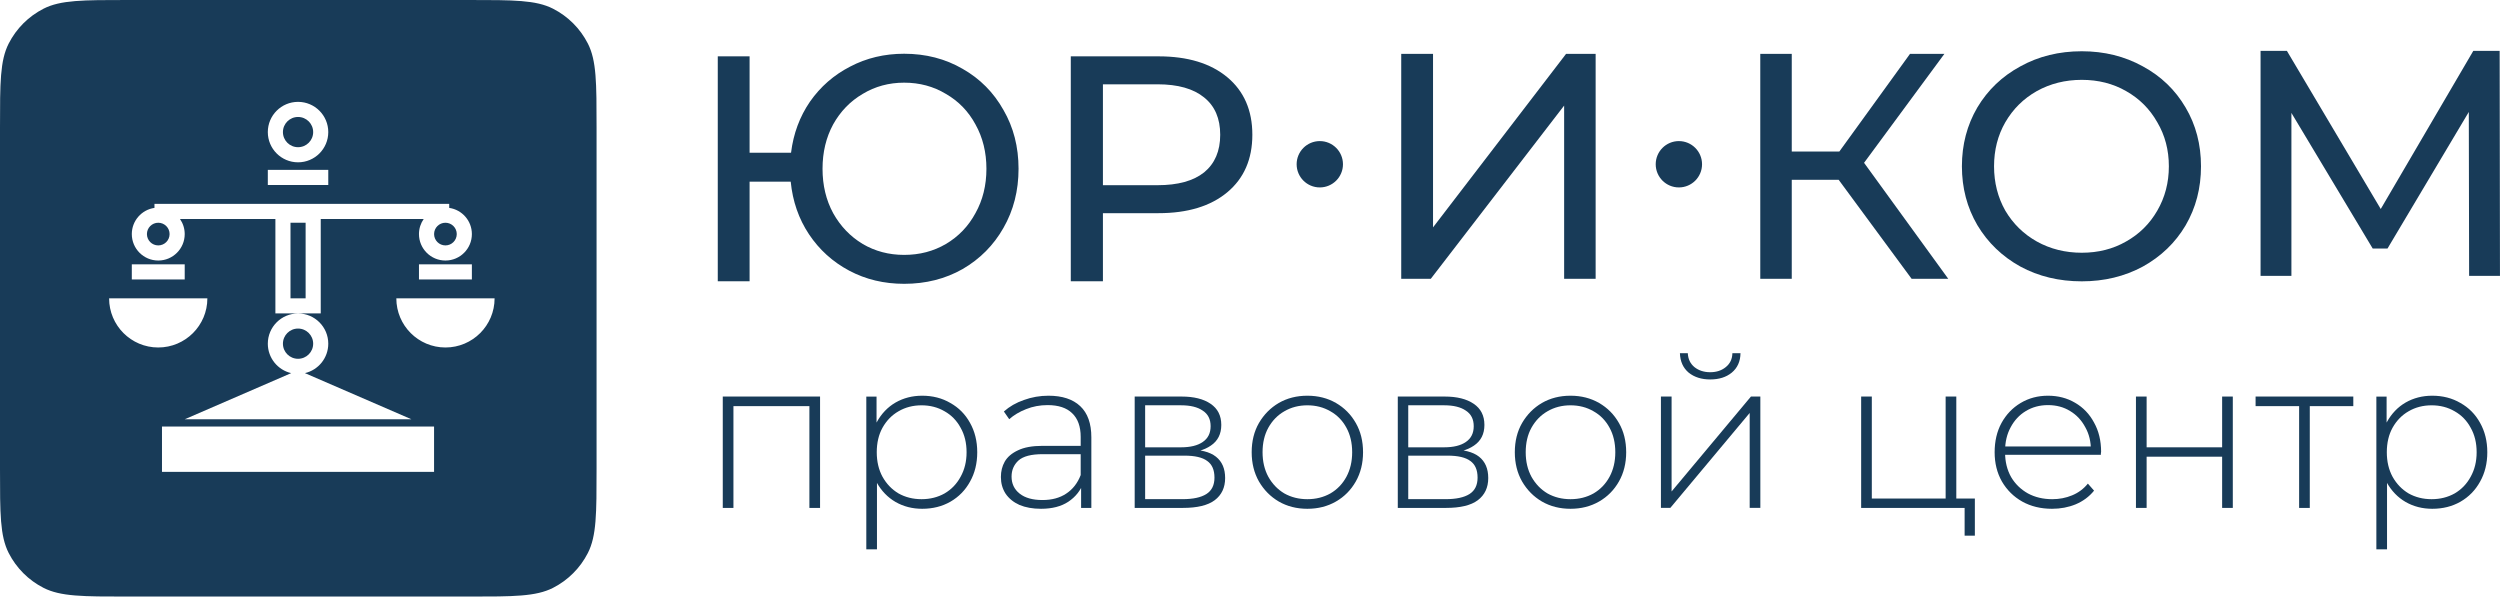
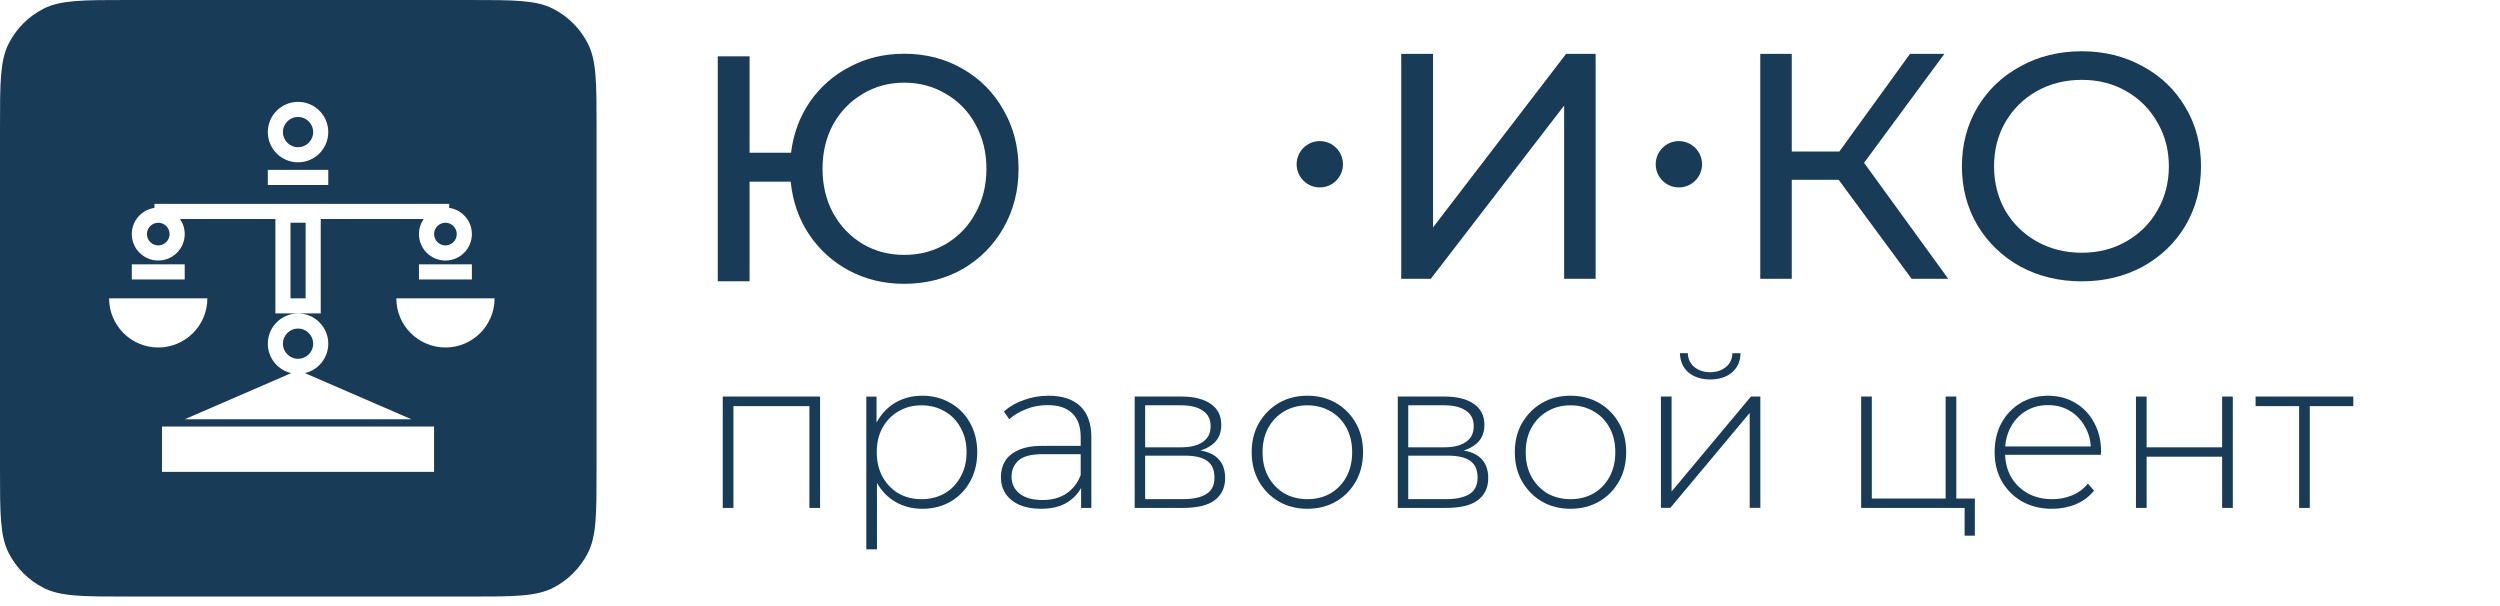
<svg xmlns="http://www.w3.org/2000/svg" width="165" height="40" viewBox="0 0 165 40" fill="none">
-   <path d="M76.462 3.719C78.385 3.719 79.898 4.178 81.001 5.097C82.103 6.016 82.655 7.282 82.655 8.894C82.655 10.505 82.103 11.771 81.001 12.69C79.898 13.609 78.385 14.069 76.462 14.069H72.793V18.565H70.672V3.719H76.462ZM76.398 12.223C77.742 12.223 78.766 11.941 79.474 11.375C80.18 10.795 80.534 9.968 80.534 8.894C80.534 7.819 80.18 6.999 79.474 6.433C78.766 5.854 77.742 5.564 76.398 5.564H72.793V12.223H76.398Z" fill="#183B58" />
  <path d="M59.674 3.547C61.102 3.547 62.389 3.879 63.534 4.544C64.679 5.194 65.577 6.099 66.228 7.258C66.892 8.404 67.224 9.697 67.224 11.14C67.224 12.582 66.892 13.883 66.228 15.042C65.577 16.187 64.679 17.092 63.534 17.757C62.389 18.407 61.102 18.732 59.674 18.732C58.345 18.732 57.136 18.442 56.047 17.863C54.959 17.283 54.075 16.484 53.396 15.466C52.718 14.448 52.315 13.289 52.187 11.988H49.473V18.563H47.373V3.717H49.473V10.079H52.209C52.364 8.821 52.781 7.697 53.46 6.707C54.153 5.717 55.036 4.947 56.111 4.395C57.186 3.83 58.373 3.547 59.674 3.547ZM59.674 16.823C60.692 16.823 61.611 16.583 62.431 16.102C63.266 15.608 63.916 14.929 64.382 14.066C64.863 13.204 65.104 12.228 65.104 11.14C65.104 10.051 64.863 9.075 64.382 8.213C63.916 7.35 63.266 6.679 62.431 6.198C61.611 5.703 60.692 5.456 59.674 5.456C58.67 5.456 57.758 5.703 56.938 6.198C56.118 6.679 55.468 7.35 54.987 8.213C54.52 9.075 54.287 10.051 54.287 11.14C54.287 12.228 54.52 13.204 54.987 14.066C55.468 14.929 56.118 15.608 56.938 16.102C57.758 16.583 58.67 16.823 59.674 16.823Z" fill="#183B58" />
  <path d="M92.481 3.555H94.58V15.007L103.361 3.555H105.312V18.401H103.233V6.969L94.432 18.401H92.481V3.555Z" fill="#183B58" />
-   <path d="M162.962 18.206L162.941 7.389L157.575 16.403H156.599L151.233 7.453V18.206H149.197V3.359H150.936L157.129 13.794L163.237 3.359H164.977L164.998 18.206H162.962Z" fill="#183B58" />
  <path d="M137.397 18.568C135.898 18.568 134.548 18.243 133.346 17.593C132.144 16.928 131.197 16.016 130.504 14.857C129.826 13.697 129.486 12.404 129.486 10.976C129.486 9.547 129.826 8.254 130.504 7.094C131.197 5.935 132.144 5.03 133.346 4.38C134.548 3.715 135.898 3.383 137.397 3.383C138.882 3.383 140.225 3.715 141.427 4.38C142.629 5.03 143.569 5.935 144.248 7.094C144.926 8.24 145.266 9.533 145.266 10.976C145.266 12.418 144.926 13.719 144.248 14.878C143.569 16.023 142.629 16.928 141.427 17.593C140.225 18.243 138.882 18.568 137.397 18.568ZM137.397 16.681C138.486 16.681 139.462 16.433 140.324 15.938C141.201 15.444 141.886 14.765 142.381 13.902C142.89 13.026 143.145 12.05 143.145 10.976C143.145 9.901 142.89 8.932 142.381 8.07C141.886 7.193 141.201 6.508 140.324 6.013C139.462 5.518 138.486 5.27 137.397 5.27C136.308 5.27 135.319 5.518 134.428 6.013C133.551 6.508 132.859 7.193 132.35 8.07C131.855 8.932 131.607 9.901 131.607 10.976C131.607 12.05 131.855 13.026 132.35 13.902C132.859 14.765 133.551 15.444 134.428 15.938C135.319 16.433 136.308 16.681 137.397 16.681Z" fill="#183B58" />
  <path d="M121.353 11.868H118.256V18.401H116.178V3.555H118.256V10.002H121.395L126.061 3.555H128.33L123.028 10.745L128.585 18.401H126.167L121.353 11.868Z" fill="#183B58" />
-   <path d="M160.529 33.58C159.881 33.58 159.295 33.43 158.769 33.129C158.253 32.829 157.84 32.402 157.53 31.848C157.229 31.285 157.079 30.618 157.079 29.849C157.079 29.079 157.229 28.417 157.53 27.863C157.84 27.3 158.253 26.868 158.769 26.568C159.295 26.267 159.881 26.117 160.529 26.117C161.224 26.117 161.843 26.277 162.387 26.596C162.941 26.906 163.373 27.342 163.683 27.905C164.002 28.469 164.162 29.116 164.162 29.849C164.162 30.581 164.002 31.228 163.683 31.792C163.373 32.355 162.941 32.796 162.387 33.115C161.843 33.425 161.224 33.58 160.529 33.58ZM156.84 36.255V26.174H157.516V28.581L157.403 29.863L157.544 31.144V36.255H156.84ZM160.487 32.946C161.05 32.946 161.557 32.819 162.007 32.566C162.458 32.303 162.81 31.937 163.063 31.468C163.326 30.998 163.458 30.459 163.458 29.849C163.458 29.229 163.326 28.689 163.063 28.229C162.81 27.76 162.458 27.398 162.007 27.145C161.557 26.882 161.05 26.751 160.487 26.751C159.923 26.751 159.417 26.882 158.966 27.145C158.525 27.398 158.173 27.76 157.91 28.229C157.656 28.689 157.53 29.229 157.53 29.849C157.53 30.459 157.656 30.998 157.91 31.468C158.173 31.937 158.525 32.303 158.966 32.566C159.417 32.819 159.923 32.946 160.487 32.946Z" fill="#183B58" />
  <path d="M151.742 33.522V26.594L151.939 26.805H148.869V26.172H155.318V26.805H152.248L152.446 26.594V33.522H151.742Z" fill="#183B58" />
  <path d="M140.973 33.522V26.172H141.677V29.523H146.661V26.172H147.365V33.522H146.661V30.142H141.677V33.522H140.973Z" fill="#183B58" />
  <path d="M135.434 33.58C134.693 33.58 134.035 33.42 133.463 33.101C132.9 32.782 132.454 32.341 132.125 31.777C131.806 31.214 131.646 30.571 131.646 29.849C131.646 29.116 131.797 28.473 132.097 27.919C132.407 27.356 132.829 26.915 133.364 26.596C133.899 26.277 134.5 26.117 135.167 26.117C135.833 26.117 136.429 26.272 136.955 26.582C137.49 26.892 137.908 27.328 138.208 27.891C138.518 28.445 138.673 29.088 138.673 29.82C138.673 29.849 138.668 29.881 138.658 29.919C138.658 29.947 138.658 29.98 138.658 30.017H132.167V29.468H138.278L137.997 29.736C138.006 29.163 137.884 28.652 137.631 28.201C137.387 27.741 137.053 27.384 136.631 27.131C136.209 26.868 135.72 26.737 135.167 26.737C134.622 26.737 134.134 26.868 133.702 27.131C133.28 27.384 132.947 27.741 132.703 28.201C132.458 28.652 132.336 29.168 132.336 29.75V29.877C132.336 30.477 132.468 31.012 132.731 31.482C133.003 31.942 133.374 32.303 133.843 32.566C134.312 32.819 134.847 32.946 135.448 32.946C135.918 32.946 136.354 32.862 136.758 32.693C137.171 32.524 137.518 32.266 137.8 31.918L138.208 32.383C137.889 32.777 137.485 33.078 136.997 33.284C136.518 33.481 135.997 33.58 135.434 33.58Z" fill="#183B58" />
  <path d="M122.836 33.522V26.172H123.54V32.902H128.412V26.172H129.116V33.522H122.836ZM129.665 35.352V33.423L129.862 33.522H128.412V32.902H130.341V35.352H129.665Z" fill="#183B58" />
  <path d="M109.621 33.521V26.171H110.325V32.437L115.563 26.171H116.183V33.521H115.479V27.255L110.241 33.521H109.621ZM112.874 25.044C112.301 25.044 111.827 24.894 111.452 24.594C111.085 24.284 110.893 23.857 110.874 23.312H111.395C111.414 23.697 111.559 24.002 111.832 24.228C112.113 24.453 112.461 24.566 112.874 24.566C113.287 24.566 113.629 24.453 113.902 24.228C114.183 24.002 114.329 23.697 114.338 23.312H114.873C114.864 23.857 114.671 24.284 114.296 24.594C113.93 24.894 113.456 25.044 112.874 25.044Z" fill="#183B58" />
  <path d="M103.653 33.58C102.949 33.58 102.321 33.42 101.767 33.101C101.222 32.782 100.786 32.341 100.457 31.777C100.138 31.214 99.978 30.571 99.978 29.849C99.978 29.116 100.138 28.473 100.457 27.919C100.786 27.356 101.222 26.915 101.767 26.596C102.321 26.277 102.949 26.117 103.653 26.117C104.357 26.117 104.986 26.277 105.54 26.596C106.094 26.915 106.531 27.356 106.85 27.919C107.169 28.473 107.328 29.116 107.328 29.849C107.328 30.571 107.169 31.214 106.85 31.777C106.531 32.341 106.094 32.782 105.54 33.101C104.986 33.42 104.357 33.58 103.653 33.58ZM103.653 32.946C104.217 32.946 104.724 32.819 105.174 32.566C105.625 32.303 105.977 31.937 106.23 31.468C106.484 30.998 106.61 30.459 106.61 29.849C106.61 29.229 106.484 28.689 106.23 28.229C105.977 27.76 105.625 27.398 105.174 27.145C104.724 26.882 104.217 26.751 103.653 26.751C103.09 26.751 102.583 26.882 102.133 27.145C101.692 27.398 101.34 27.76 101.077 28.229C100.823 28.689 100.697 29.229 100.697 29.849C100.697 30.459 100.823 30.998 101.077 31.468C101.34 31.937 101.692 32.303 102.133 32.566C102.583 32.819 103.09 32.946 103.653 32.946Z" fill="#183B58" />
  <path d="M92.254 33.522V26.172H95.352C96.159 26.172 96.797 26.331 97.266 26.651C97.736 26.97 97.971 27.434 97.971 28.045C97.971 28.645 97.74 29.101 97.281 29.41C96.83 29.72 96.243 29.875 95.52 29.875L95.718 29.664C96.581 29.664 97.215 29.823 97.618 30.142C98.022 30.462 98.224 30.931 98.224 31.551C98.224 32.179 97.994 32.668 97.534 33.015C97.084 33.353 96.384 33.522 95.436 33.522H92.254ZM92.944 32.944H95.422C96.107 32.944 96.628 32.832 96.985 32.607C97.342 32.381 97.52 32.02 97.52 31.522C97.52 31.015 97.36 30.649 97.041 30.424C96.731 30.189 96.229 30.072 95.535 30.072H92.944V32.944ZM92.944 29.523H95.309C95.929 29.523 96.408 29.406 96.746 29.171C97.093 28.936 97.266 28.589 97.266 28.129C97.266 27.669 97.093 27.326 96.746 27.101C96.408 26.866 95.929 26.749 95.309 26.749H92.944V29.523Z" fill="#183B58" />
  <path d="M86.286 33.58C85.582 33.58 84.953 33.42 84.4 33.101C83.855 32.782 83.419 32.341 83.09 31.777C82.771 31.214 82.611 30.571 82.611 29.849C82.611 29.116 82.771 28.473 83.09 27.919C83.419 27.356 83.855 26.915 84.4 26.596C84.953 26.277 85.582 26.117 86.286 26.117C86.99 26.117 87.619 26.277 88.173 26.596C88.727 26.915 89.163 27.356 89.483 27.919C89.802 28.473 89.961 29.116 89.961 29.849C89.961 30.571 89.802 31.214 89.483 31.777C89.163 32.341 88.727 32.782 88.173 33.101C87.619 33.42 86.99 33.58 86.286 33.58ZM86.286 32.946C86.85 32.946 87.356 32.819 87.807 32.566C88.257 32.303 88.609 31.937 88.863 31.468C89.116 30.998 89.243 30.459 89.243 29.849C89.243 29.229 89.116 28.689 88.863 28.229C88.609 27.76 88.257 27.398 87.807 27.145C87.356 26.882 86.85 26.751 86.286 26.751C85.723 26.751 85.216 26.882 84.766 27.145C84.324 27.398 83.972 27.76 83.71 28.229C83.456 28.689 83.329 29.229 83.329 29.849C83.329 30.459 83.456 30.998 83.71 31.468C83.972 31.937 84.324 32.303 84.766 32.566C85.216 32.819 85.723 32.946 86.286 32.946Z" fill="#183B58" />
  <path d="M74.889 33.522V26.172H77.986C78.794 26.172 79.432 26.331 79.901 26.651C80.371 26.97 80.605 27.434 80.605 28.045C80.605 28.645 80.375 29.101 79.915 29.41C79.465 29.72 78.878 29.875 78.155 29.875L78.352 29.664C79.216 29.664 79.85 29.823 80.253 30.142C80.657 30.462 80.859 30.931 80.859 31.551C80.859 32.179 80.629 32.668 80.169 33.015C79.718 33.353 79.019 33.522 78.071 33.522H74.889ZM75.579 32.944H78.057C78.742 32.944 79.263 32.832 79.62 32.607C79.976 32.381 80.155 32.02 80.155 31.522C80.155 31.015 79.995 30.649 79.676 30.424C79.366 30.189 78.864 30.072 78.169 30.072H75.579V32.944ZM75.579 29.523H77.944C78.564 29.523 79.042 29.406 79.38 29.171C79.728 28.936 79.901 28.589 79.901 28.129C79.901 27.669 79.728 27.326 79.38 27.101C79.042 26.866 78.564 26.749 77.944 26.749H75.579V29.523Z" fill="#183B58" />
  <path d="M71.353 33.523V31.848L71.325 31.594V28.835C71.325 28.149 71.137 27.628 70.761 27.272C70.395 26.915 69.856 26.737 69.142 26.737C68.635 26.737 68.161 26.826 67.72 27.004C67.288 27.173 66.918 27.394 66.608 27.666L66.256 27.159C66.622 26.831 67.063 26.577 67.579 26.399C68.096 26.211 68.635 26.117 69.198 26.117C70.109 26.117 70.808 26.347 71.296 26.807C71.785 27.267 72.029 27.952 72.029 28.863V33.523H71.353ZM68.706 33.58C68.161 33.58 67.687 33.495 67.284 33.326C66.889 33.148 66.584 32.899 66.368 32.58C66.162 32.261 66.059 31.895 66.059 31.482C66.059 31.106 66.143 30.768 66.312 30.468C66.49 30.158 66.781 29.91 67.185 29.722C67.589 29.525 68.128 29.426 68.804 29.426H71.508V29.975H68.818C68.058 29.975 67.523 30.116 67.213 30.398C66.913 30.679 66.763 31.031 66.763 31.454C66.763 31.923 66.941 32.298 67.298 32.58C67.654 32.862 68.157 33.002 68.804 33.002C69.424 33.002 69.945 32.862 70.367 32.58C70.799 32.298 71.118 31.89 71.325 31.355L71.522 31.834C71.325 32.369 70.987 32.796 70.508 33.115C70.039 33.425 69.438 33.58 68.706 33.58Z" fill="#183B58" />
  <path d="M60.865 33.58C60.217 33.58 59.63 33.43 59.105 33.129C58.589 32.829 58.175 32.402 57.866 31.848C57.565 31.285 57.415 30.618 57.415 29.849C57.415 29.079 57.565 28.417 57.866 27.863C58.175 27.3 58.589 26.868 59.105 26.568C59.63 26.267 60.217 26.117 60.865 26.117C61.559 26.117 62.179 26.277 62.723 26.596C63.277 26.906 63.709 27.342 64.019 27.905C64.338 28.469 64.498 29.116 64.498 29.849C64.498 30.581 64.338 31.228 64.019 31.792C63.709 32.355 63.277 32.796 62.723 33.115C62.179 33.425 61.559 33.58 60.865 33.58ZM57.176 36.255V26.174H57.852V28.581L57.739 29.863L57.88 31.144V36.255H57.176ZM60.823 32.946C61.386 32.946 61.893 32.819 62.343 32.566C62.794 32.303 63.146 31.937 63.399 31.468C63.662 30.998 63.794 30.459 63.794 29.849C63.794 29.229 63.662 28.689 63.399 28.229C63.146 27.76 62.794 27.398 62.343 27.145C61.893 26.882 61.386 26.751 60.823 26.751C60.259 26.751 59.752 26.882 59.302 27.145C58.861 27.398 58.509 27.76 58.246 28.229C57.992 28.689 57.866 29.229 57.866 29.849C57.866 30.459 57.992 30.998 58.246 31.468C58.509 31.937 58.861 32.303 59.302 32.566C59.752 32.819 60.259 32.946 60.823 32.946Z" fill="#183B58" />
  <path d="M47.703 33.522V26.172H54.124V33.522H53.42V26.594L53.617 26.805H48.21L48.407 26.594V33.522H47.703Z" fill="#183B58" />
  <path d="M88.636 10.841C88.636 11.686 87.951 12.37 87.107 12.37C86.263 12.37 85.578 11.686 85.578 10.841C85.578 9.997 86.263 9.312 87.107 9.312C87.951 9.312 88.636 9.997 88.636 10.841Z" fill="#183B58" />
  <path d="M112.335 10.841C112.335 11.686 111.651 12.37 110.806 12.37C109.962 12.37 109.277 11.686 109.277 10.841C109.277 9.997 109.962 9.312 110.806 9.312C111.651 9.312 112.335 9.997 112.335 10.841Z" fill="#183B58" />
  <path fill-rule="evenodd" clip-rule="evenodd" d="M0.574 2.874C0 4 0 5.474 0 8.422V30.951C0 33.899 0 35.373 0.574 36.499C1.078 37.489 1.884 38.295 2.874 38.799C4 39.373 5.474 39.373 8.422 39.373H30.95C33.898 39.373 35.373 39.373 36.499 38.799C37.489 38.295 38.294 37.489 38.799 36.499C39.373 35.373 39.373 33.899 39.373 30.951V8.422C39.373 5.474 39.373 4 38.799 2.874C38.294 1.884 37.489 1.078 36.499 0.574C35.373 0 33.898 0 30.951 0H8.422C5.474 0 4 0 2.874 0.574C1.884 1.078 1.078 1.884 0.574 2.874ZM19.173 14.701H20.171V19.689H19.173V14.701ZM18.176 14.452H11.878C12.075 14.735 12.191 15.078 12.191 15.449C12.191 16.413 11.409 17.195 10.445 17.195C9.481 17.195 8.699 16.413 8.699 15.449C8.699 14.569 9.349 13.842 10.195 13.721V13.454H29.648V13.721C30.494 13.842 31.144 14.57 31.144 15.449C31.144 16.413 30.362 17.195 29.398 17.195C28.434 17.195 27.652 16.413 27.652 15.449C27.652 15.078 27.768 14.735 27.965 14.452H21.169V14.701V19.689V20.686H20.171H19.173H18.176V19.689V14.701V14.452ZM27.652 18.444V17.447H31.144V18.444H27.652ZM21.666 11.212L17.676 11.212V12.21H21.666V11.212ZM8.699 17.447H12.191V18.444H8.699V17.447ZM30.146 15.449C30.146 15.862 29.811 16.197 29.398 16.197C28.985 16.197 28.65 15.862 28.65 15.449C28.65 15.036 28.985 14.701 29.398 14.701C29.811 14.701 30.146 15.036 30.146 15.449ZM19.671 9.715C20.222 9.715 20.669 9.269 20.669 8.718C20.669 8.167 20.222 7.72 19.671 7.72C19.12 7.72 18.673 8.167 18.673 8.718C18.673 9.269 19.12 9.715 19.671 9.715ZM19.671 10.713C20.773 10.713 21.666 9.82 21.666 8.718C21.666 7.616 20.773 6.723 19.671 6.723C18.569 6.723 17.676 7.616 17.676 8.718C17.676 9.82 18.569 10.713 19.671 10.713ZM20.669 22.683C20.669 23.234 20.222 23.68 19.671 23.68C19.12 23.68 18.673 23.234 18.673 22.683C18.673 22.132 19.12 21.685 19.671 21.685C20.222 21.685 20.669 22.132 20.669 22.683ZM21.666 22.683C21.666 23.629 21.008 24.421 20.125 24.626L27.153 27.672H12.19L19.218 24.626C18.334 24.421 17.676 23.629 17.676 22.683C17.676 21.581 18.569 20.688 19.671 20.688C20.773 20.688 21.666 21.581 21.666 22.683ZM29.4 22.934C31.191 22.934 32.643 21.482 32.643 19.691H26.158C26.158 21.482 27.61 22.934 29.4 22.934ZM13.686 19.691C13.686 21.482 12.234 22.934 10.443 22.934C8.653 22.934 7.201 21.482 7.201 19.691H13.686ZM10.445 16.197C10.858 16.197 11.193 15.862 11.193 15.449C11.193 15.036 10.858 14.701 10.445 14.701C10.032 14.701 9.697 15.036 9.697 15.449C9.697 15.862 10.032 16.197 10.445 16.197ZM28.648 28.152H10.691V31.145H28.648V28.152Z" fill="#183B58" />
</svg>